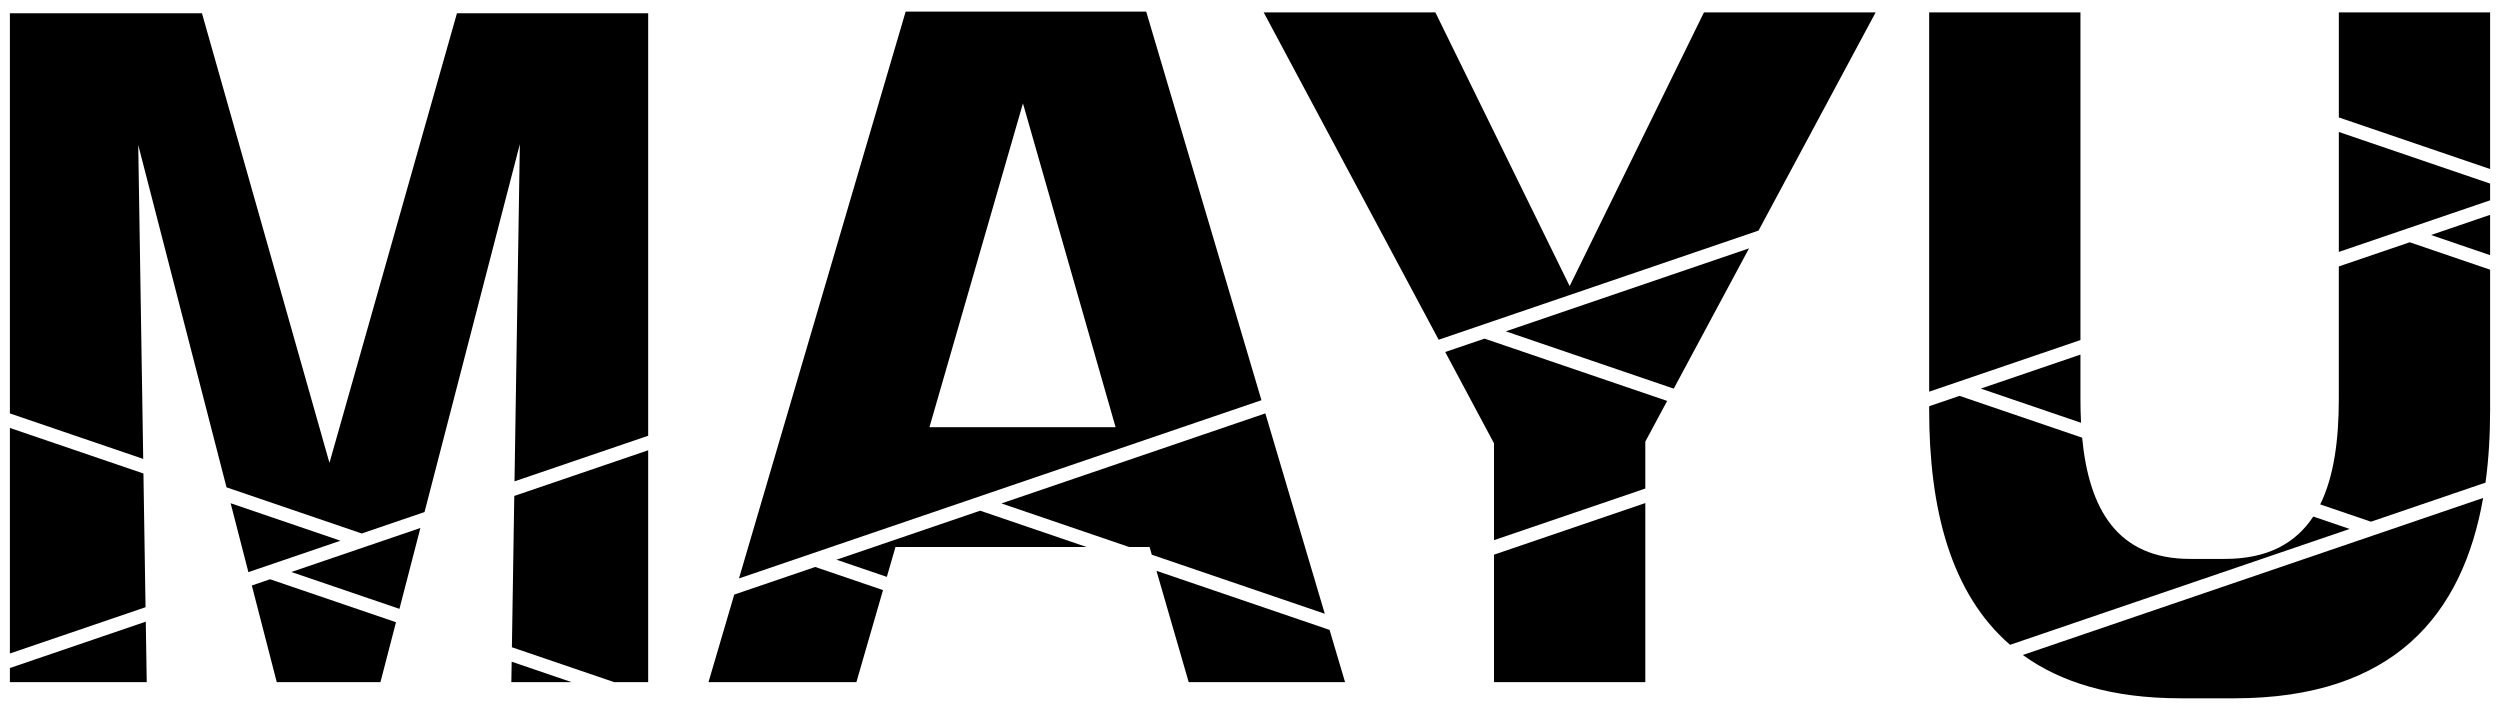
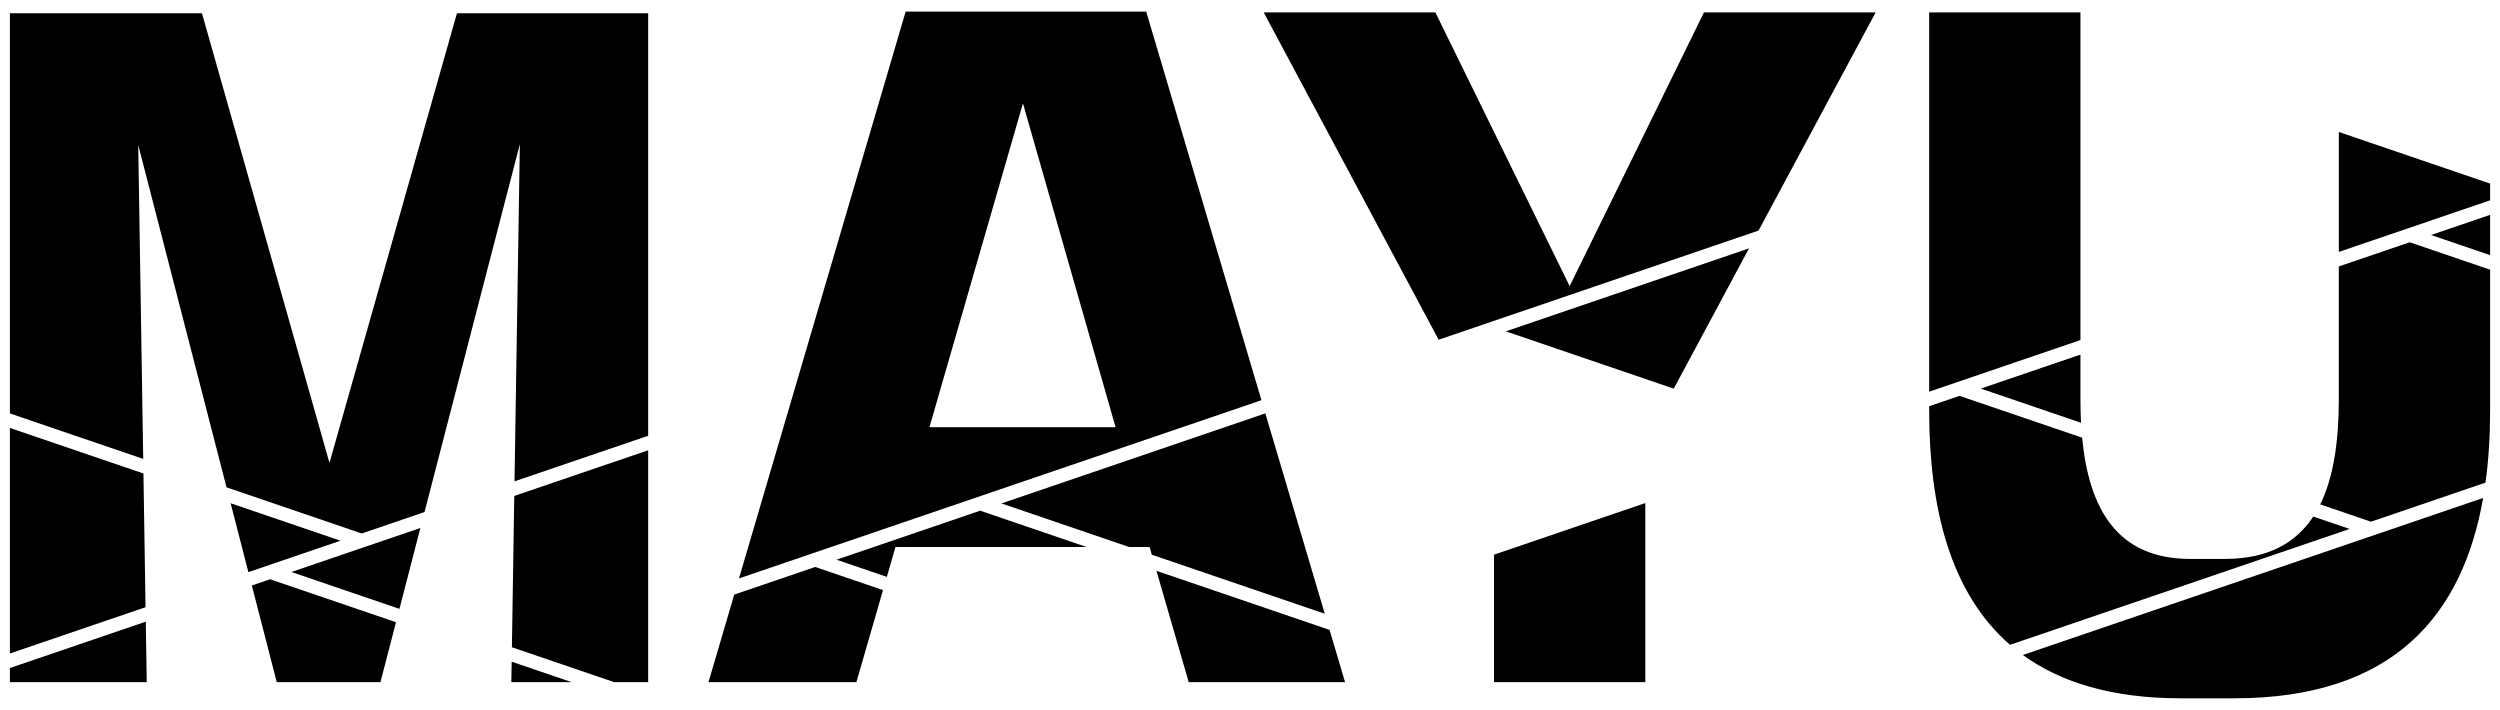
<svg xmlns="http://www.w3.org/2000/svg" width="162" height="46" viewBox="0 0 162 46" fill="none">
  <path d="M25.884 39.454L27.241 34.213L18.88 37.065L25.884 39.454Z" fill="black" />
  <path d="M17.499 37.536L16.318 37.94L17.934 44.203H24.653L25.66 40.32L17.5 37.536H17.499Z" fill="black" />
  <path d="M14.945 32.61L16.096 37.074L22.061 35.038L14.945 32.61Z" fill="black" />
  <path d="M0.641 43.288V44.203H9.509L9.446 40.283L0.641 43.288Z" fill="black" />
  <path d="M9.295 30.683L0.641 27.731V42.346L9.431 39.347L9.295 30.683Z" fill="black" />
  <path d="M33.171 41.942L39.8 44.203H42.002V29.177L33.325 32.137L33.171 41.942Z" fill="black" />
  <path d="M33.135 44.203H37.04L33.156 42.879L33.135 44.203Z" fill="black" />
  <path d="M21.349 29.994L13.087 0.86H0.641V26.79L9.28 29.737L8.958 9.397L14.679 31.58L23.439 34.569L27.509 33.181L33.686 9.342L33.34 31.191L42.002 28.236V0.86H29.61L21.349 29.994Z" fill="black" />
  <path d="M74.273 0.75H58.687L47.886 37.482L81.742 25.933L74.273 0.75ZM60.228 27.682L66.287 6.699L72.29 27.682H60.228Z" fill="black" />
  <path d="M81.994 26.787L64.893 32.622L73.171 35.447H74.493L74.638 35.947L85.846 39.771L81.994 26.787Z" fill="black" />
  <path d="M74.939 36.991L76.98 44.038L77.027 44.203H87.16L86.156 40.818L74.939 36.991Z" fill="black" />
  <path d="M54.206 36.269L57.467 37.382L58.027 35.447H70.414L63.514 33.093L54.206 36.269Z" fill="black" />
  <path d="M47.579 38.529L45.91 44.203H55.494L57.219 38.238L52.825 36.74L47.579 38.529Z" fill="black" />
-   <path d="M93.649 22.81L96.812 28.727V35.001L106.616 31.657V28.617L108.031 25.98L96.196 21.943L93.649 22.81Z" fill="black" />
  <path d="M96.812 44.203H106.616V32.598L96.812 35.942V44.203Z" fill="black" />
-   <path d="M108.459 25.184L113.337 16.094L97.576 21.471L108.459 25.184Z" fill="black" />
+   <path d="M108.459 25.184L113.337 16.094L97.576 21.471Z" fill="black" />
  <path d="M101.714 18.539L93.013 0.805H81.888L93.225 22.014L113.954 14.941L121.541 0.805H110.416L101.714 18.539Z" fill="black" />
  <path d="M128.356 25.181L134.851 27.397C134.825 26.899 134.813 26.387 134.813 25.864V22.978L128.356 25.181Z" fill="black" />
  <path d="M134.813 0.805H125.01V25.38L134.813 22.036V0.805Z" fill="black" />
  <path d="M141.312 45.25H144.782C155.118 45.25 159.581 39.843 160.907 32.267L131.079 42.444C133.537 44.225 136.872 45.25 141.312 45.25Z" fill="black" />
-   <path d="M151.556 0.805V7.61L161.359 10.954V0.805H151.556Z" fill="black" />
  <path d="M149.9 33.473C148.773 35.187 146.964 36.217 144.176 36.217H141.917C137.214 36.217 135.363 33.004 134.923 28.362L126.977 25.652L125.01 26.323V26.58C125.01 32.894 126.367 38.418 130.25 41.784L152.258 34.276L149.9 33.473Z" fill="black" />
  <path d="M151.555 17.265V25.864C151.555 28.508 151.239 30.881 150.35 32.685L153.637 33.806L161.06 31.274C161.267 29.776 161.359 28.205 161.359 26.58V17.476L156.15 15.699L151.555 17.265Z" fill="black" />
  <path d="M161.359 16.535V13.921L157.531 15.228L161.359 16.535Z" fill="black" />
  <path d="M151.556 16.324L161.359 12.98V11.897L151.556 8.552V16.324Z" fill="black" />
</svg>